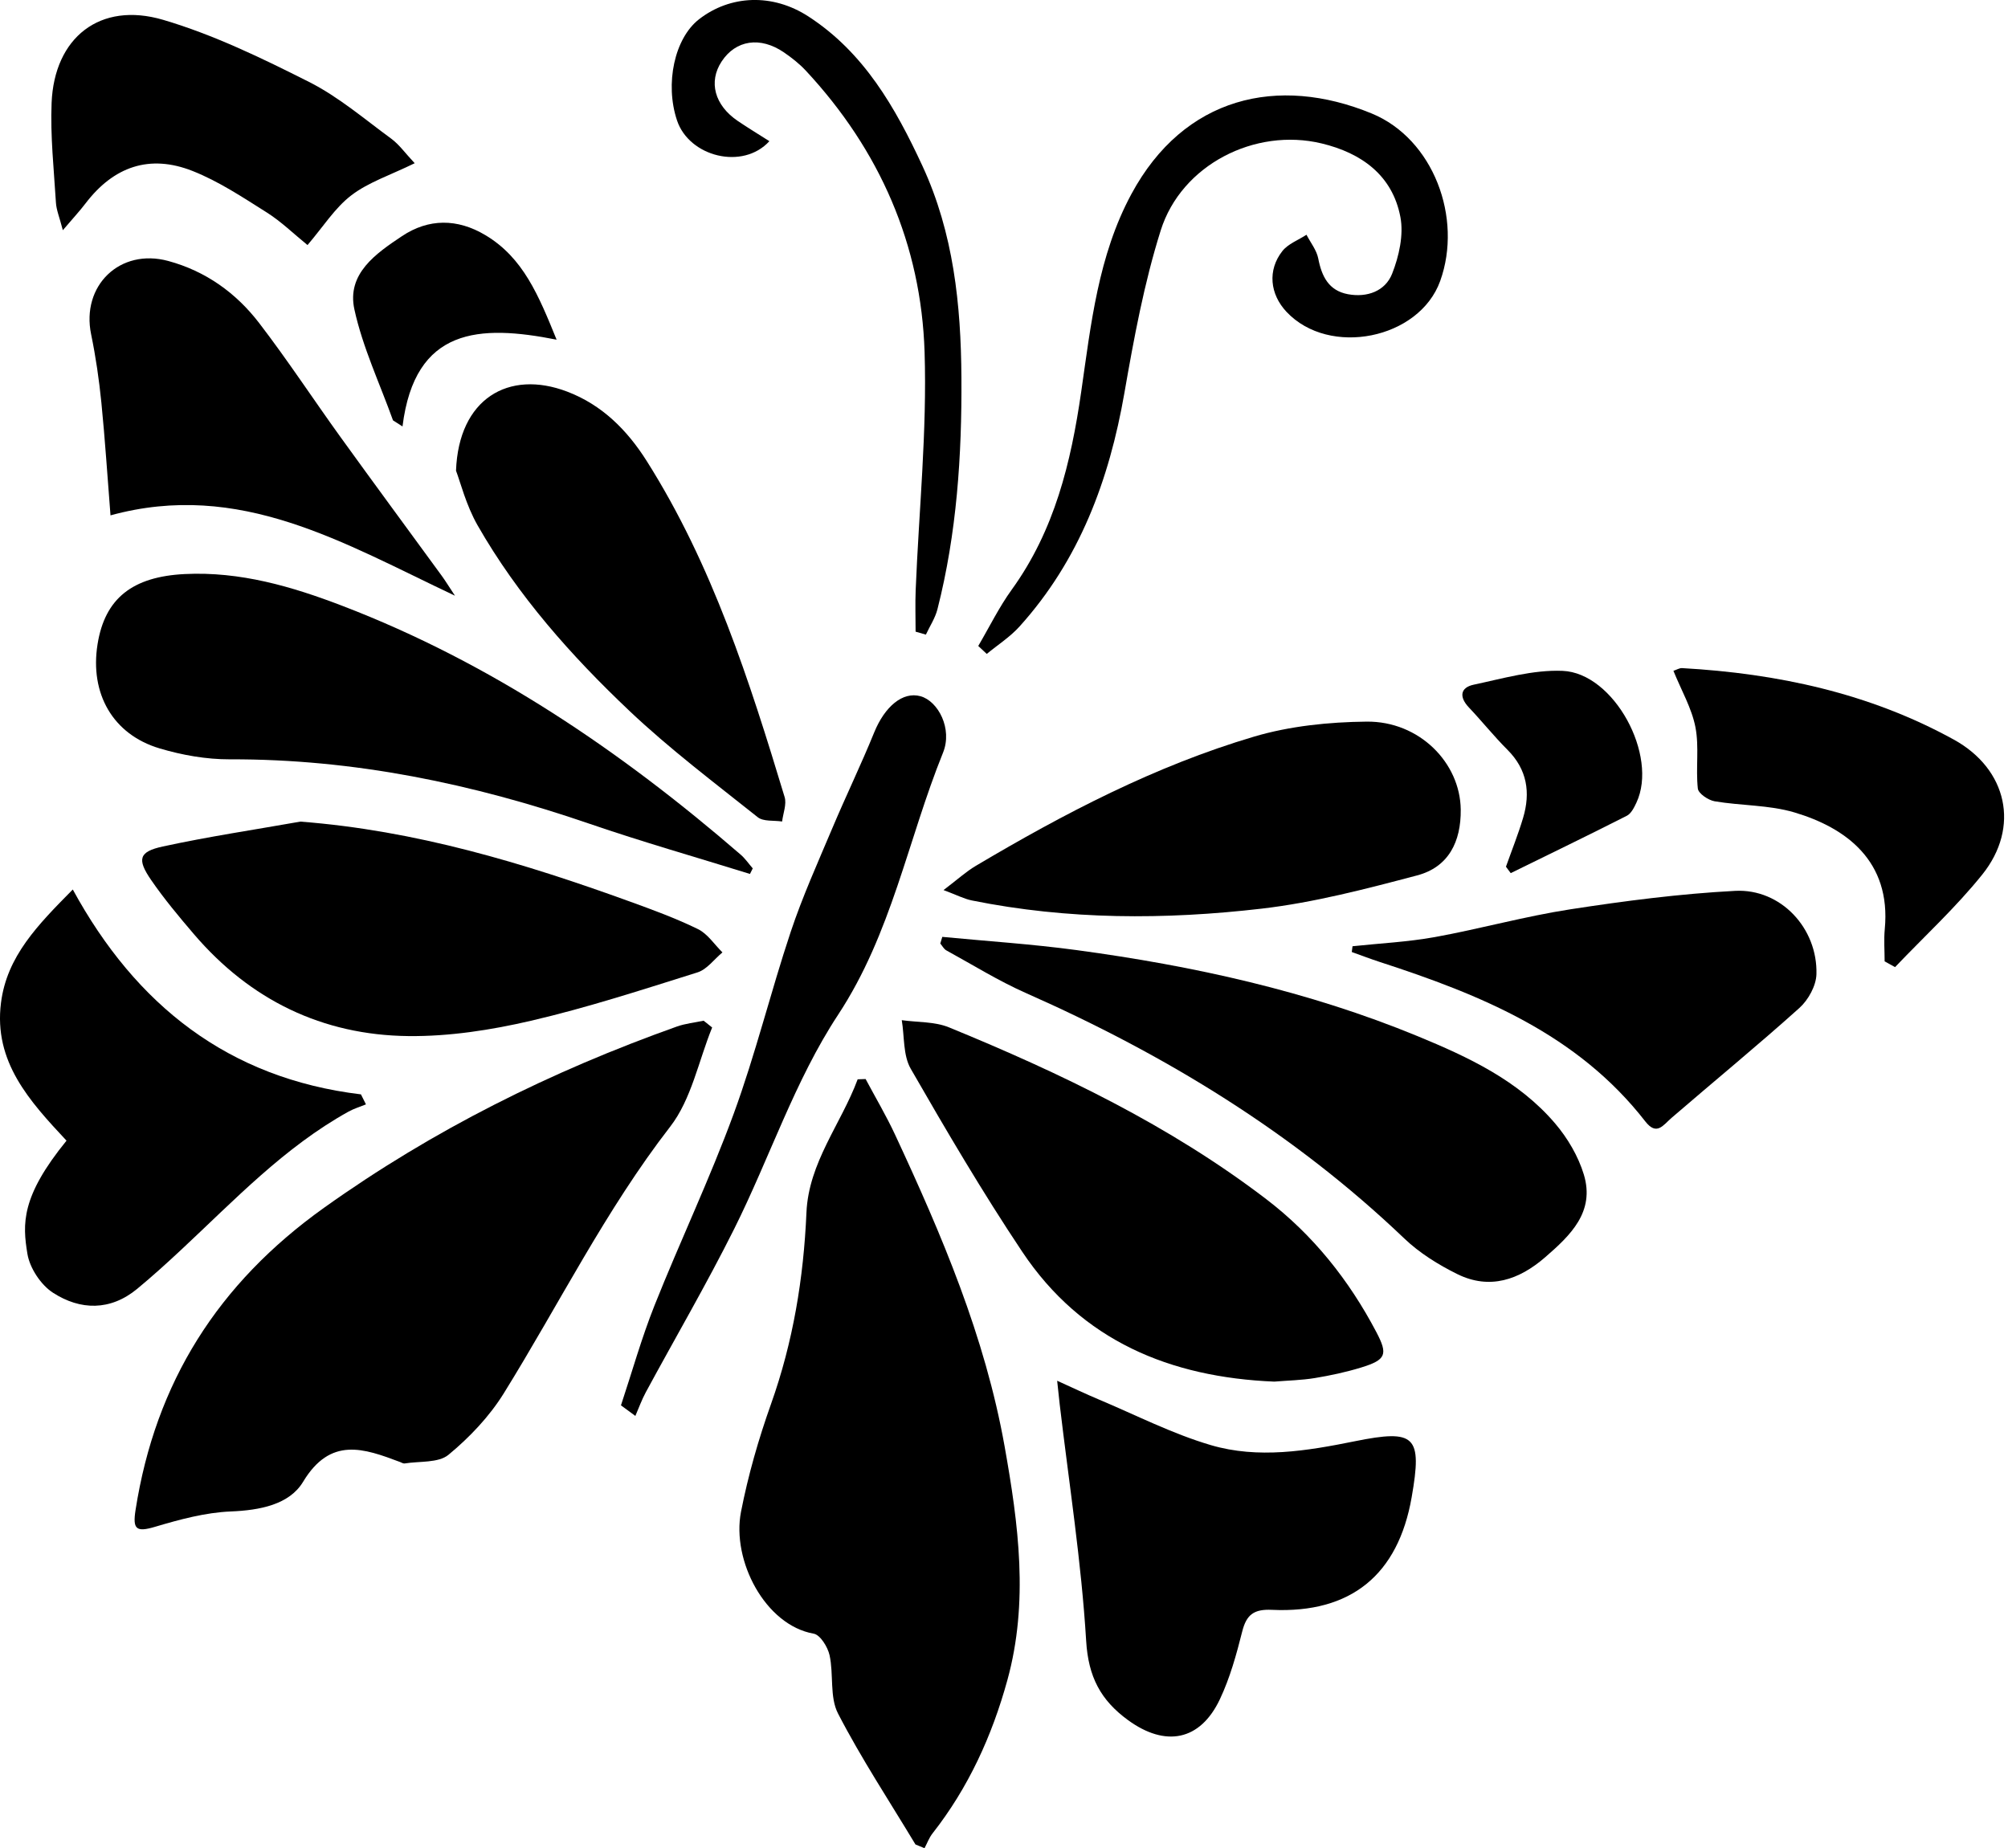
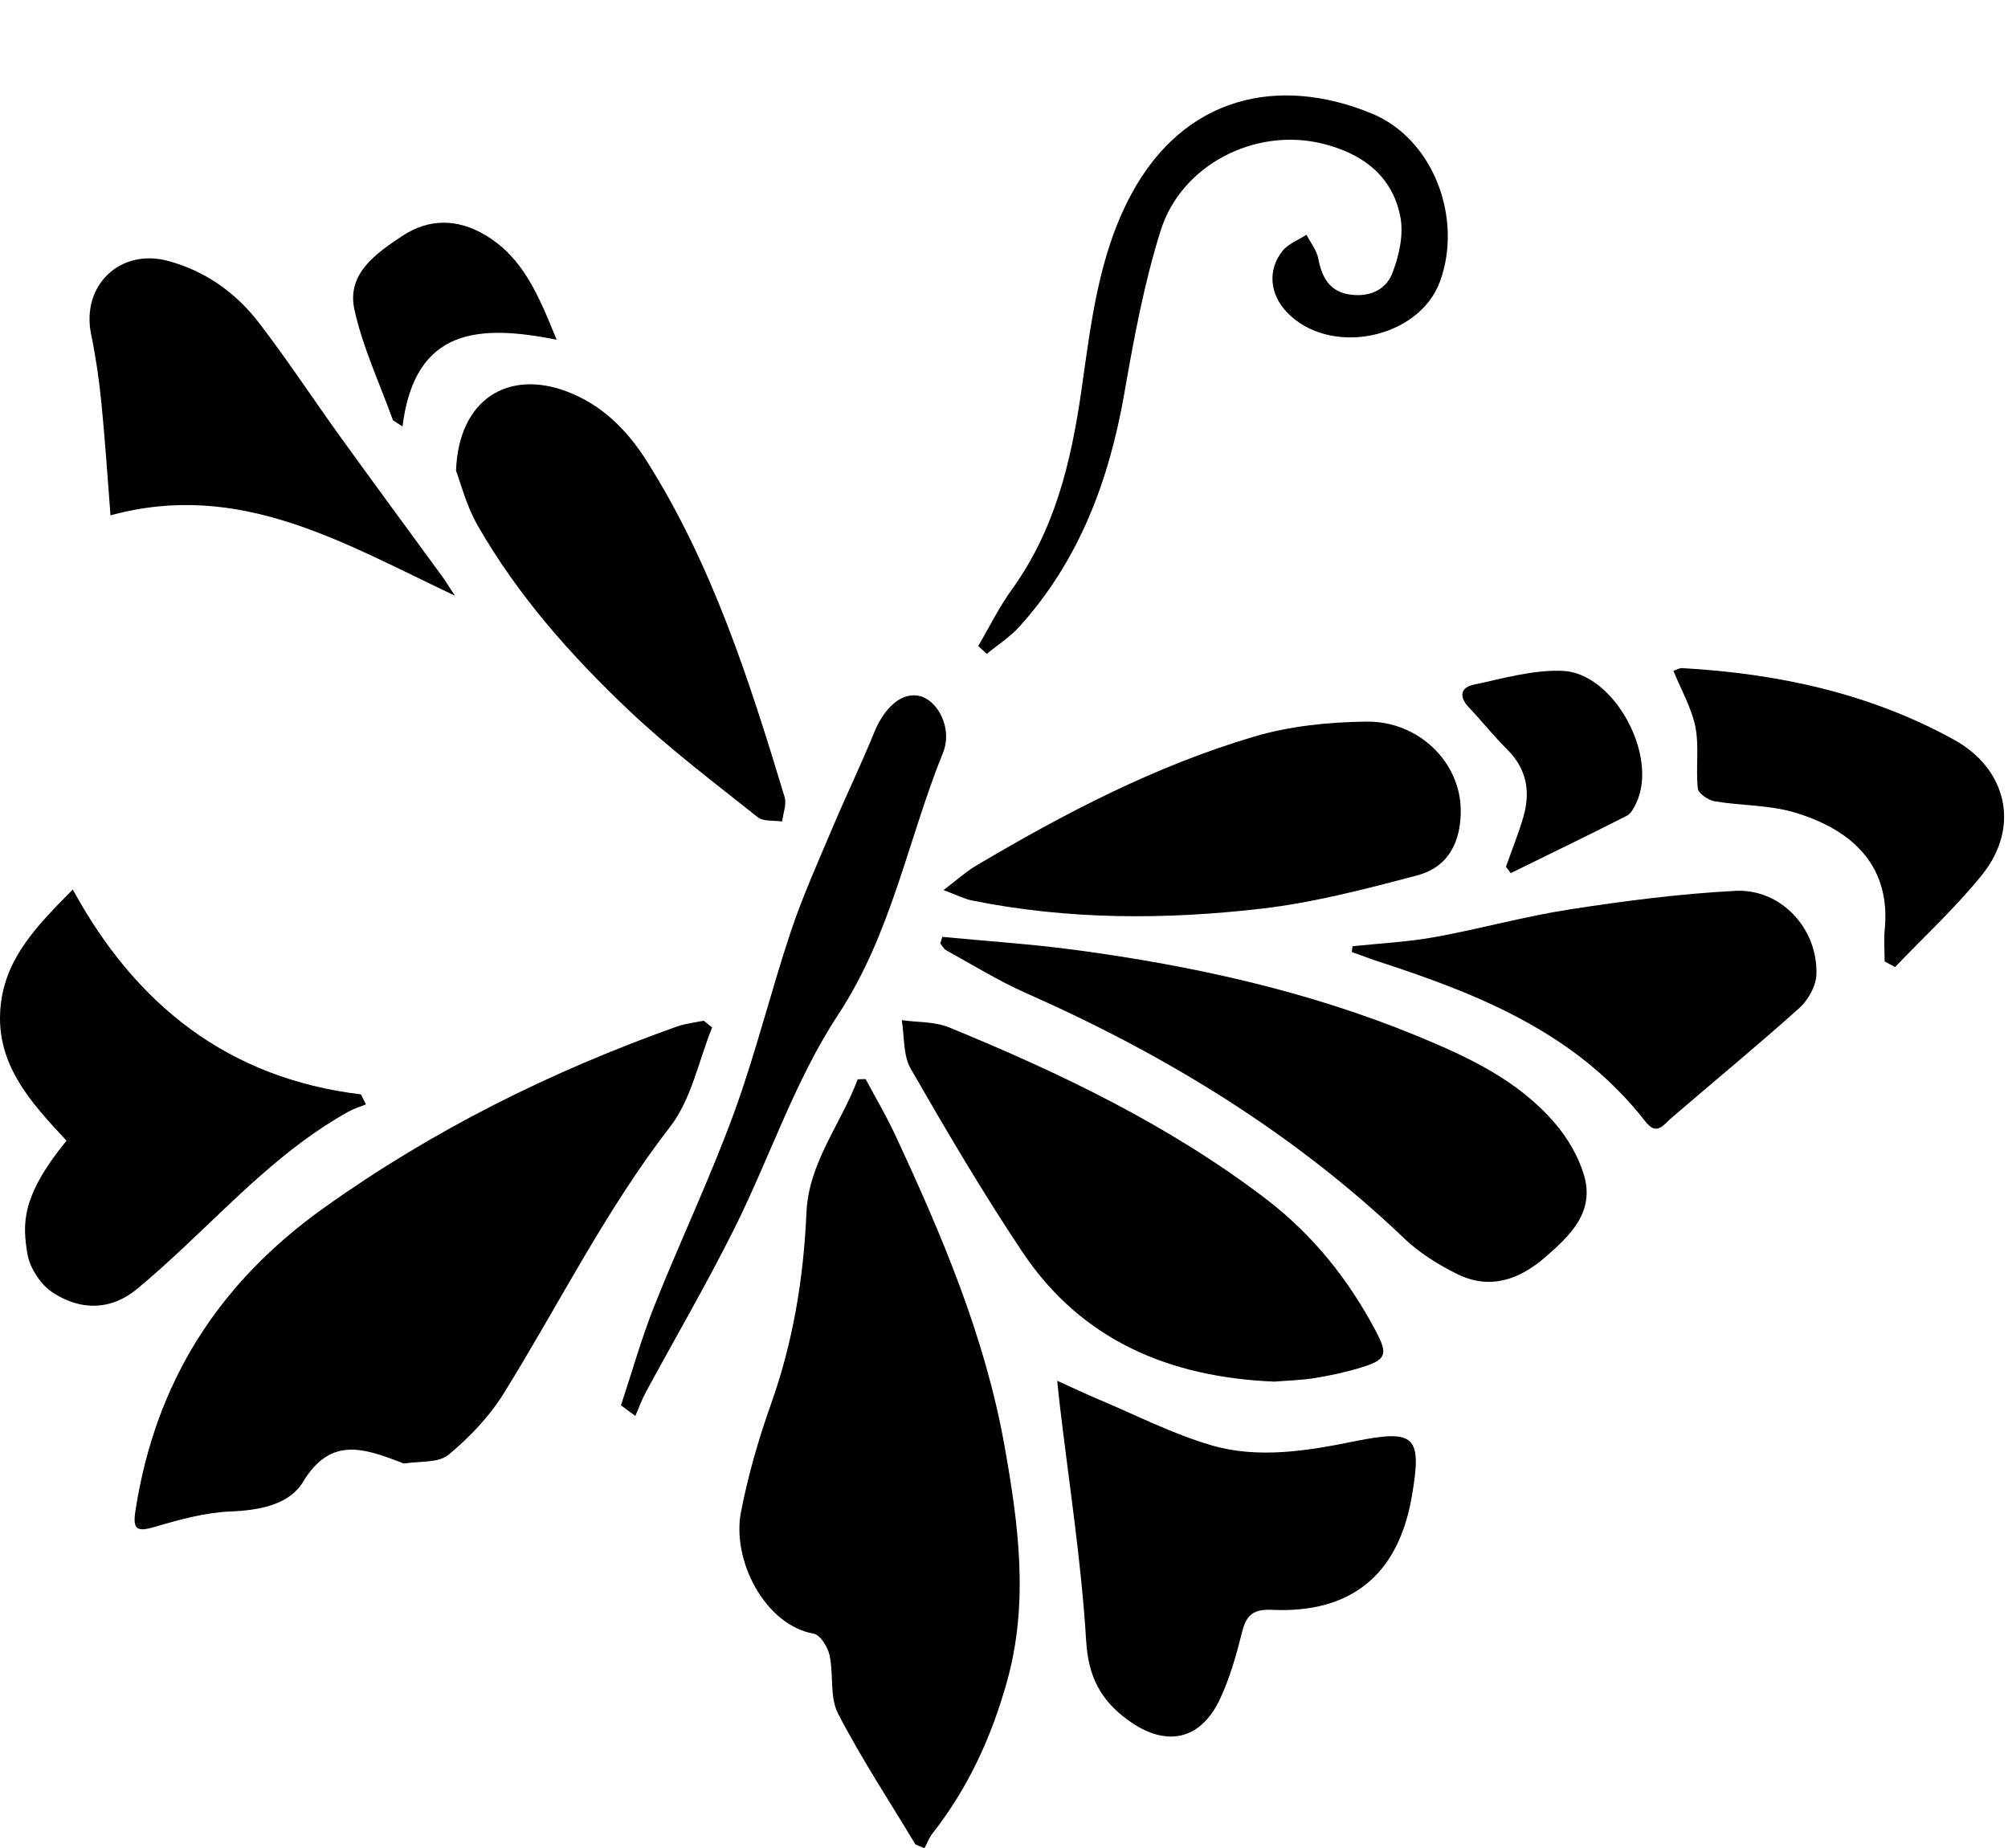
<svg xmlns="http://www.w3.org/2000/svg" version="1.1" id="butterfly_1_" x="0px" y="0px" width="239px" height="220px" viewBox="0 0 239 220" enable-background="new 0 0 239 220" xml:space="preserve">
  <g id="butterfly_2_">
    <path d="M108.962,219.554c-3.112-5.175-6.452-10.233-9.218-15.587c-1.011-1.956-0.506-4.648-1.005-6.936   c-0.214-0.98-1.112-2.431-1.892-2.568c-5.76-1.011-9.785-8.699-8.649-14.511c0.848-4.342,2.084-8.647,3.569-12.819   c2.633-7.396,3.88-14.98,4.219-22.792c0.26-5.975,4.123-10.548,6.097-15.866c0.315-0.011,0.631-0.022,0.946-0.033   c1.175,2.205,2.453,4.362,3.506,6.624c5.563,11.937,10.706,24.022,13.038,37.104c1.653,9.271,2.891,18.527,0.324,27.84   c-1.829,6.635-4.634,12.787-8.906,18.23c-0.406,0.517-0.639,1.169-0.952,1.759C109.679,219.851,109.321,219.703,108.962,219.554z" />
    <path d="M84.763,122.306c-1.616,3.971-2.463,8.537-4.991,11.802c-7.7,9.945-13.236,21.152-19.811,31.747   c-1.711,2.757-4.072,5.243-6.58,7.314c-1.206,0.996-3.447,0.743-5.222,1.033c-0.165,0.027-0.359-0.104-0.536-0.171   c-4.327-1.631-8.293-3.051-11.552,2.36c-1.634,2.713-5.154,3.385-8.594,3.524c-3.038,0.123-6.095,0.957-9.038,1.831   c-2.238,0.664-2.663,0.283-2.305-2.007c2.373-15.195,9.805-26.96,22.428-35.97c13.003-9.282,27.041-16.246,41.993-21.573   c1.018-0.363,2.126-0.472,3.192-0.699C84.085,121.766,84.424,122.036,84.763,122.306z" />
    <path d="M151.67,164.46c-12.394-0.514-22.92-4.849-30.004-15.464c-4.716-7.066-9.032-14.41-13.268-21.777   c-0.921-1.602-0.74-3.839-1.066-5.783c1.881,0.265,3.915,0.157,5.619,0.855c13.317,5.457,26.258,11.661,37.767,20.453   c5.563,4.25,9.847,9.631,13.102,15.824c1.402,2.667,1.16,3.301-1.815,4.214c-1.799,0.552-3.657,0.949-5.515,1.255   C154.91,164.296,153.294,164.326,151.67,164.46z" />
    <path d="M112.156,111.52c5.324,0.513,10.671,0.857,15.968,1.572c13.909,1.877,27.562,4.873,40.591,10.241   c6.056,2.495,12.018,5.279,16.377,10.391c1.488,1.745,2.758,3.898,3.42,6.079c1.354,4.46-1.608,7.259-4.608,9.86   c-3.088,2.677-6.591,3.903-10.452,1.997c-2.261-1.116-4.505-2.516-6.318-4.248c-13.169-12.579-28.43-21.866-45-29.195   c-3.276-1.449-6.347-3.361-9.497-5.089c-0.3-0.164-0.483-0.54-0.72-0.817C111.997,112.047,112.076,111.784,112.156,111.52z" />
-     <path d="M35.751,97.8c13.714,1.052,26.537,4.922,39.191,9.505c2.751,0.997,5.515,2.009,8.136,3.293   c1.147,0.562,1.95,1.825,2.909,2.77c-0.982,0.815-1.839,2.025-2.966,2.379c-6.572,2.064-13.142,4.207-19.843,5.763   c-4.747,1.103-9.706,1.87-14.56,1.819c-10.246-0.109-18.843-4.299-25.543-12.139c-1.778-2.08-3.542-4.192-5.09-6.443   c-1.696-2.467-1.46-3.366,1.386-3.984C24.79,99.585,30.287,98.767,35.751,97.8z" />
-     <path d="M89.265,104.03c-6.375-1.983-12.802-3.812-19.114-5.979c-13.882-4.766-28.048-7.713-42.797-7.664   c-2.79,0.009-5.673-0.501-8.356-1.301c-5.573-1.66-8.322-6.526-7.388-12.393c0.873-5.487,4.182-8.051,10.368-8.36   c6.599-0.329,12.768,1.482,18.77,3.783c17.707,6.786,33.14,17.283,47.405,29.612c0.546,0.472,0.964,1.09,1.442,1.64   C89.484,103.589,89.375,103.81,89.265,104.03z" />
    <path d="M125.827,164.357c1.933,0.873,3.415,1.582,4.927,2.217c4.437,1.864,8.77,4.092,13.361,5.444   c5.645,1.662,11.444,0.692,17.138-0.459c7.222-1.46,8.046-0.636,6.766,6.678c-1.613,9.219-7.22,13.824-16.621,13.389   c-2.14-0.099-3.036,0.554-3.545,2.58c-0.689,2.74-1.455,5.519-2.657,8.06c-2.351,4.972-6.493,5.726-10.936,2.486   c-3.262-2.379-4.723-5.151-4.981-9.429c-0.568-9.414-2.045-18.773-3.149-28.155C126.046,166.447,125.974,165.724,125.827,164.357z" />
    <path d="M7.917,135.778c-4.408-4.715-8.685-9.391-7.8-16.403c0.7-5.539,4.353-9.251,8.546-13.494   c7.51,13.777,18.523,22.484,34.298,24.387c0.199,0.397,0.397,0.794,0.596,1.191c-0.695,0.284-1.427,0.502-2.079,0.863   c-7.632,4.235-13.568,10.527-19.858,16.393c-1.727,1.611-3.478,3.204-5.299,4.707c-3.191,2.632-6.757,2.557-10.003,0.466   c-1.451-0.934-2.775-2.937-3.055-4.636C2.676,145.692,2.482,142.451,7.917,135.778z" />
    <path d="M54.277,56.028c0.312-8.545,6.234-12.076,13.232-9.412c4.191,1.595,7.168,4.627,9.462,8.254   c7.816,12.357,12.228,26.148,16.418,40.007c0.26,0.861-0.183,1.935-0.299,2.911c-0.98-0.153-2.224,0.026-2.899-0.51   c-5.167-4.115-10.469-8.111-15.257-12.642c-6.947-6.574-13.31-13.742-18.091-22.106C55.475,60.134,54.785,57.352,54.277,56.028z" />
    <path d="M112.303,105.949c1.658-1.255,2.677-2.192,3.841-2.883c10.519-6.242,21.353-11.898,33.113-15.381   c4.277-1.267,8.915-1.739,13.397-1.787c6.267-0.068,11.141,4.887,11.208,10.462c0.046,3.842-1.456,6.857-5.192,7.844   c-6.097,1.61-12.266,3.231-18.507,3.956c-11.496,1.335-23.047,1.338-34.481-0.973C114.75,106.998,113.875,106.535,112.303,105.949z   " />
    <path d="M160.983,112.635c3.271-0.349,6.577-0.507,9.805-1.092c5.386-0.976,10.685-2.465,16.089-3.299   c6.51-1.005,13.075-1.857,19.647-2.201c5.427-0.284,9.833,4.445,9.675,9.927c-0.039,1.375-0.971,3.063-2.027,4.012   c-4.975,4.469-10.151,8.714-15.217,13.083c-1.013,0.874-1.765,2.173-3.131,0.416c-8.074-10.391-19.588-15.072-31.573-18.966   c-1.129-0.367-2.238-0.793-3.357-1.192C160.925,113.095,160.954,112.865,160.983,112.635z" />
    <path d="M13.152,61.346c-0.364-4.596-0.645-9.016-1.086-13.42c-0.273-2.721-0.665-5.444-1.219-8.121   c-1.202-5.807,3.428-10.296,9.173-8.742c4.449,1.204,8.067,3.796,10.822,7.385c3.391,4.418,6.449,9.09,9.71,13.61   c3.98,5.519,8.023,10.992,12.032,16.49c0.416,0.57,0.783,1.176,1.567,2.362C40.863,64.64,28.551,57.125,13.152,61.346z" />
-     <path d="M49.358,19.429c-2.905,1.424-5.498,2.259-7.537,3.818c-1.966,1.503-3.361,3.752-5.22,5.923   c-1.66-1.348-3.139-2.802-4.853-3.882c-2.85-1.797-5.713-3.703-8.821-4.933c-5.135-2.033-9.411-0.518-12.747,3.858   c-0.706,0.926-1.503,1.781-2.702,3.19c-0.4-1.547-0.768-2.403-0.821-3.278c-0.241-3.955-0.676-7.927-0.516-11.872   c0.316-7.783,5.76-12.107,13.272-9.893c6.002,1.769,11.755,4.562,17.37,7.393c3.506,1.768,6.581,4.409,9.78,6.753   C47.506,17.196,48.211,18.209,49.358,19.429z" />
    <path d="M224.316,114.436c0-1.281-0.104-2.572,0.017-3.842c0.776-8.134-4.646-12.07-10.746-13.885   c-3.028-0.901-6.344-0.794-9.499-1.327c-0.763-0.129-1.943-0.929-2.006-1.518c-0.258-2.42,0.174-4.942-0.285-7.303   c-0.439-2.257-1.667-4.361-2.62-6.71c0.385-0.127,0.712-0.34,1.027-0.323c11.359,0.639,22.301,2.979,32.345,8.509   c6.379,3.512,7.904,10.435,3.395,16.056c-3.15,3.926-6.904,7.369-10.388,11.028C225.143,114.893,224.729,114.664,224.316,114.436z" />
    <path d="M116.436,76.892c1.319-2.243,2.47-4.608,3.988-6.708c5.1-7.056,7.048-15.115,8.267-23.559   c1.158-8.022,2.017-16.188,5.97-23.522c6.268-11.63,17.464-14.181,28.609-9.592c7.342,3.023,10.845,12.435,8.147,19.936   c-2.492,6.928-13.209,9.081-18.291,3.674c-1.977-2.103-2.279-4.961-0.497-7.23c0.681-0.867,1.9-1.311,2.874-1.947   c0.484,0.941,1.209,1.834,1.401,2.831c0.413,2.136,1.25,3.822,3.538,4.247c2.281,0.424,4.438-0.367,5.255-2.441   c0.819-2.079,1.388-4.615,0.984-6.744c-0.947-4.983-4.646-7.629-9.383-8.765c-7.926-1.901-16.684,2.543-19.145,10.355   c-1.978,6.28-3.187,12.835-4.321,19.341c-1.807,10.372-5.344,19.892-12.486,27.81c-1.124,1.246-2.59,2.183-3.898,3.262   C117.111,77.522,116.773,77.207,116.436,76.892z" />
    <path d="M73.91,167.284c1.32-3.974,2.452-8.023,3.999-11.906c3.046-7.645,6.596-15.099,9.424-22.82   c2.596-7.089,4.39-14.468,6.781-21.637c1.398-4.192,3.226-8.245,4.947-12.324c1.612-3.823,3.423-7.564,4.987-11.406   c1.258-3.09,3.395-4.902,5.512-4.317c2.104,0.581,3.834,3.874,2.685,6.715c-4.196,10.374-6.112,21.516-12.501,31.218   c-5.143,7.811-8.134,17.017-12.354,25.466c-3.292,6.592-7.016,12.968-10.524,19.453c-0.487,0.9-0.832,1.877-1.243,2.818   C75.052,168.124,74.481,167.704,73.91,167.284z" />
-     <path d="M108.978,75.188c0-1.648-0.057-3.298,0.009-4.943c0.383-9.446,1.358-18.908,1.061-28.33   c-0.404-12.802-5.344-24.058-14.131-33.5c-0.766-0.823-1.676-1.539-2.607-2.177c-2.822-1.931-5.746-1.475-7.425,1.09   c-1.582,2.417-0.835,5.2,1.933,7.074c1.215,0.823,2.471,1.584,3.757,2.404c-3.174,3.475-9.549,1.85-10.993-2.469   c-1.466-4.382-0.291-9.782,2.619-12.044c3.71-2.883,8.735-3.109,13.008-0.341c6.626,4.293,10.36,10.847,13.577,17.786   c3.712,8.007,4.591,16.541,4.646,25.196c0.059,9.29-0.548,18.538-2.854,27.589c-0.269,1.055-0.908,2.015-1.375,3.019   C109.795,75.426,109.387,75.307,108.978,75.188z" />
    <path d="M179.244,103.169c0.686-1.933,1.452-3.841,2.038-5.804c0.903-3.021,0.494-5.766-1.856-8.114   c-1.604-1.602-3.026-3.385-4.587-5.033c-1.188-1.254-1.046-2.375,0.576-2.719c3.493-0.741,7.069-1.787,10.568-1.644   c6.13,0.25,11.412,10.089,8.793,15.683c-0.273,0.583-0.628,1.304-1.145,1.567c-4.58,2.327-9.206,4.564-13.818,6.828   C179.622,103.679,179.433,103.424,179.244,103.169z" />
    <path d="M46.777,50.038c-1.577-4.394-3.612-8.689-4.597-13.212c-0.926-4.252,2.567-6.648,5.655-8.711   c3.185-2.129,6.605-2.108,9.924-0.133c4.524,2.692,6.352,7.199,8.491,12.451c-9.163-1.81-16.876-1.483-18.342,10.328   C47.531,50.52,47.154,50.279,46.777,50.038z" />
  </g>
</svg>